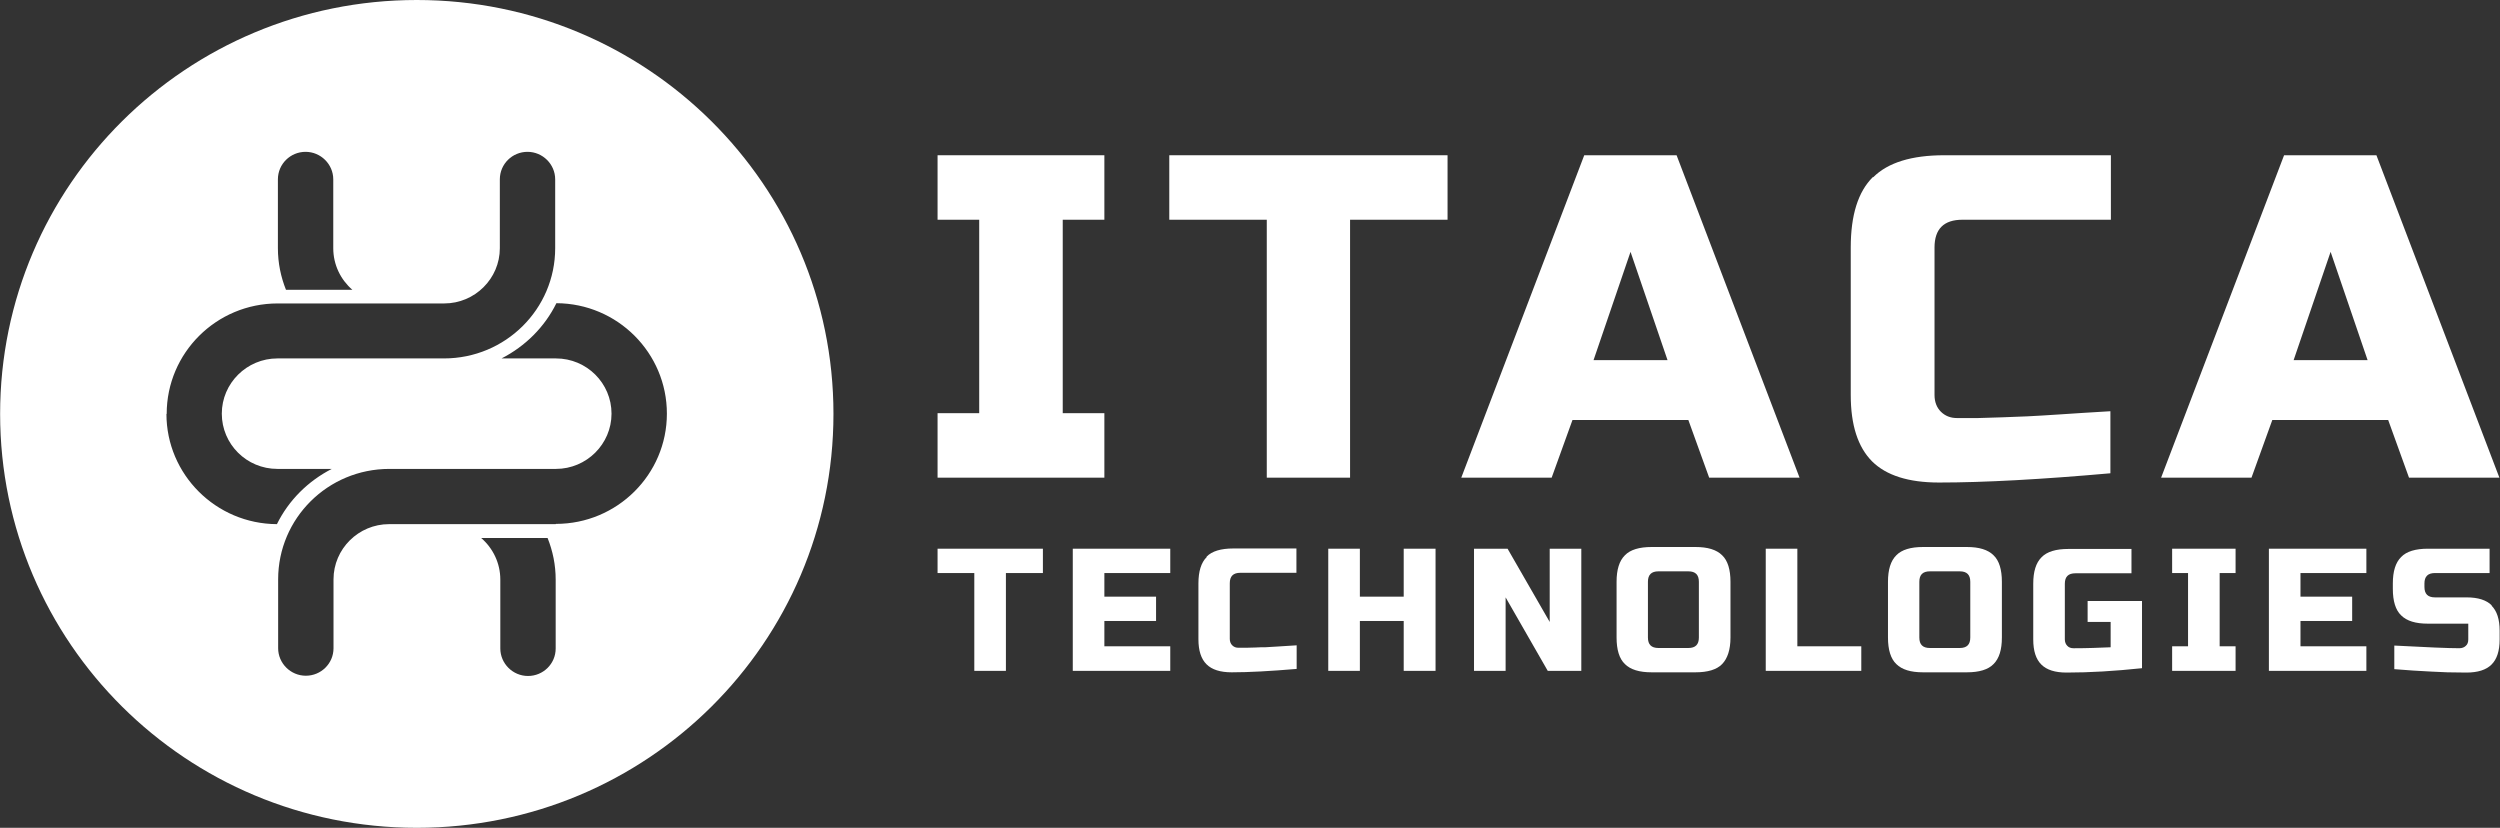
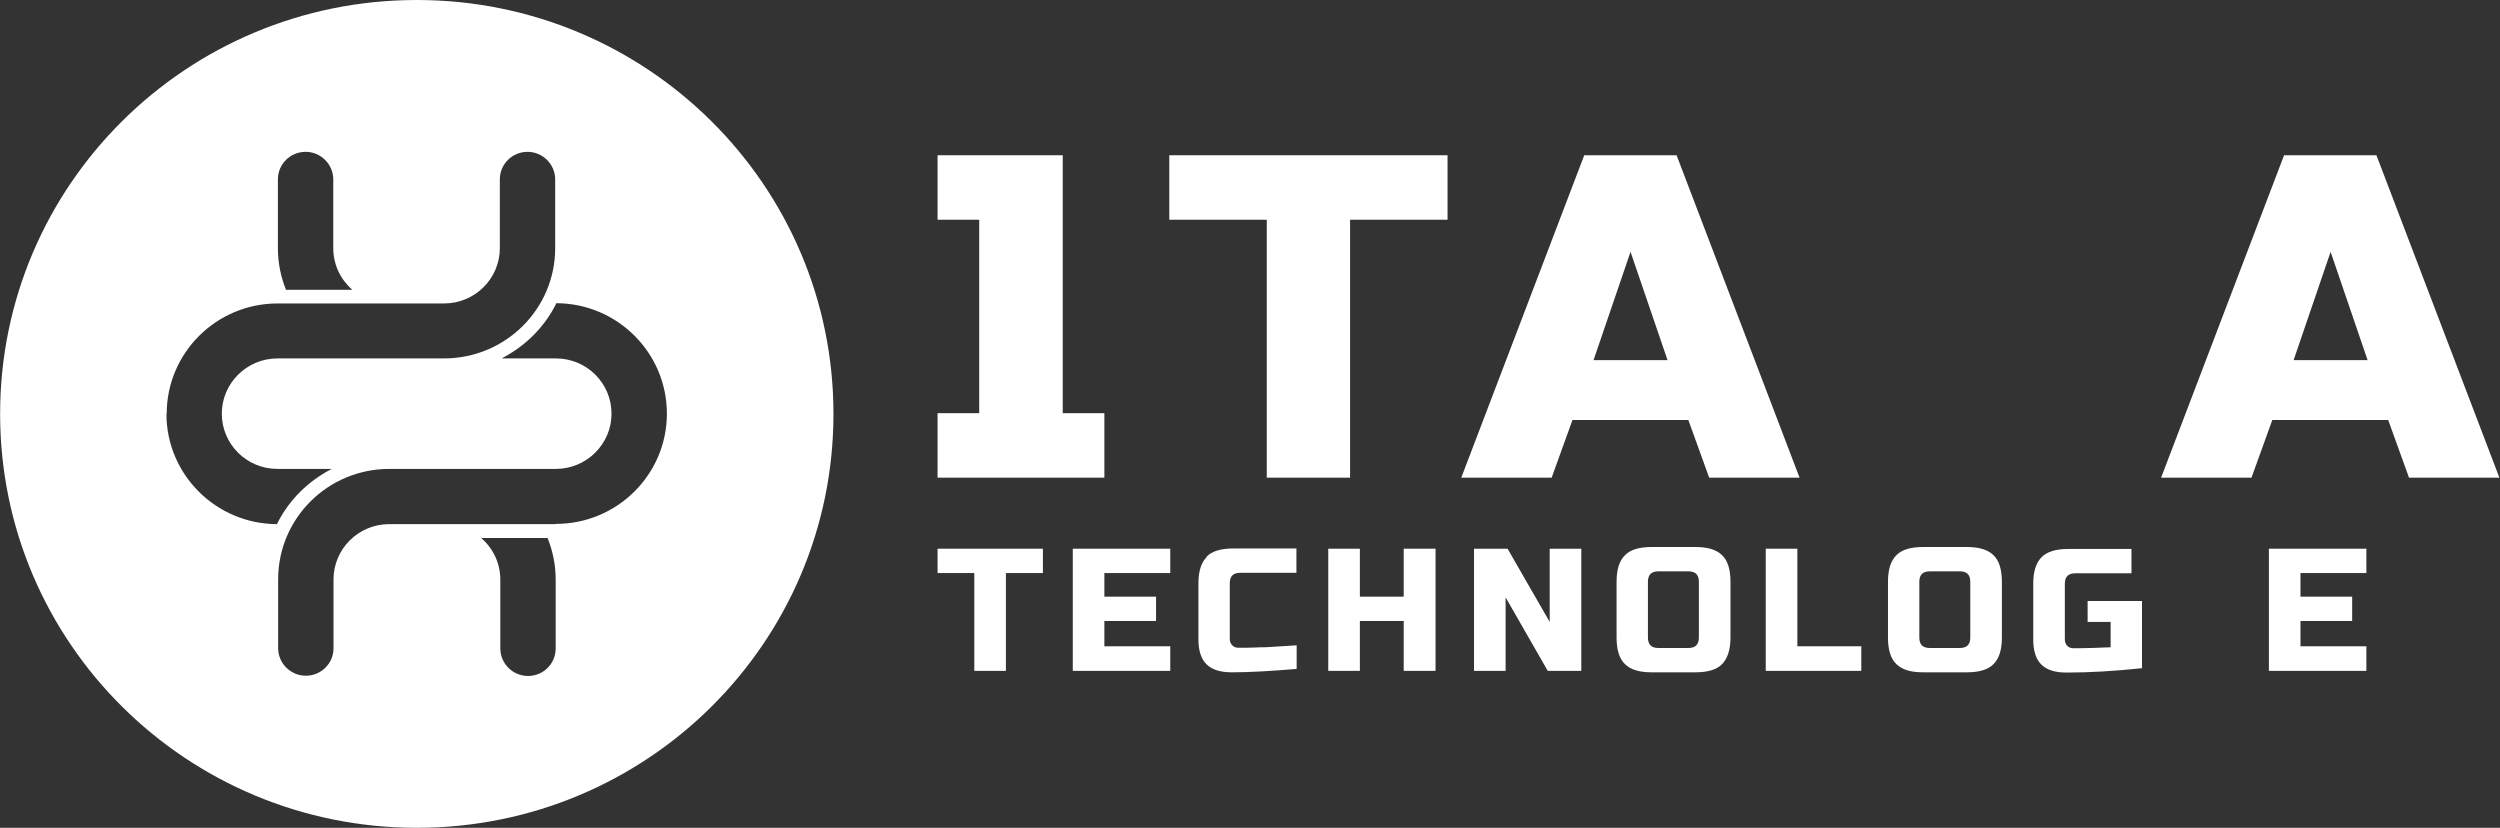
<svg xmlns="http://www.w3.org/2000/svg" width="151" height="50" viewBox="0 0 151 50" fill="none">
  <rect x="0" y="0" width="151" height="50" fill="#333333" stroke="none" />
  <g clipPath="url(#clip0_12_706)">
-     <path d="M56.629 13.272H59.144V24.956H56.629V28.851H66.704V24.956H64.189V13.272H66.704V9.377H56.629V13.272Z" fill="white" />
+     <path d="M56.629 13.272H59.144V24.956H56.629V28.851H66.704V24.956H64.189V13.272V9.377H56.629V13.272Z" fill="white" />
    <path d="M70.625 13.272H76.513V28.851H81.544V13.272H87.432V9.377H70.625V13.272Z" fill="white" />
    <path d="M95.688 9.377L88.261 28.851H93.72L94.978 25.367H101.976L103.234 28.851H108.693L101.266 9.377H95.659H95.688ZM96.25 21.752L98.484 15.212L100.719 21.752H96.236H96.25Z" fill="white" />
-     <path d="M113.117 10.7C112.229 11.581 111.785 12.992 111.785 14.947V23.854C111.785 25.676 112.214 26.999 113.073 27.866C113.931 28.718 115.277 29.145 117.112 29.145C119.849 29.145 123.311 28.954 127.468 28.586V24.838C126.255 24.912 125.249 24.971 124.435 25.029C123.622 25.088 122.956 25.118 122.453 25.147C121.935 25.162 121.432 25.191 120.929 25.206C120.426 25.221 119.938 25.235 119.479 25.25C119.005 25.25 118.576 25.25 118.192 25.25C117.807 25.25 117.482 25.118 117.23 24.868C116.979 24.618 116.845 24.28 116.845 23.854V14.947C116.845 13.83 117.408 13.272 118.532 13.272H127.498V9.377H117.422C115.469 9.377 114.034 9.818 113.147 10.7H113.117Z" fill="white" />
    <path d="M143.565 9.377H137.958L130.531 28.851H135.99L137.248 25.367H144.246L145.504 28.851H150.963L143.536 9.377H143.565ZM138.535 21.752L140.769 15.212L143.003 21.752H138.52H138.535Z" fill="white" />
    <path d="M56.629 34.612H58.848V40.52H60.757V34.612H62.991V33.142H56.629V34.612Z" fill="white" />
    <path d="M64.796 40.52H70.684V39.036H66.704V37.507H69.826V36.038H66.704V34.612H70.684V33.142H64.796V40.52Z" fill="white" />
    <path d="M72.888 33.642C72.548 33.98 72.385 34.509 72.385 35.244V38.61C72.385 39.3 72.548 39.8 72.874 40.123C73.199 40.447 73.702 40.608 74.398 40.608C75.433 40.608 76.75 40.535 78.318 40.403V38.977C77.86 39.007 77.475 39.036 77.164 39.05C76.854 39.065 76.602 39.08 76.41 39.095C76.218 39.095 76.025 39.095 75.833 39.109C75.64 39.124 75.463 39.109 75.285 39.124C75.108 39.124 74.945 39.124 74.797 39.124C74.649 39.124 74.531 39.08 74.427 38.977C74.338 38.889 74.279 38.757 74.279 38.595V35.229C74.279 34.803 74.486 34.597 74.915 34.597H78.304V33.128H74.486C73.747 33.128 73.199 33.289 72.874 33.627L72.888 33.642Z" fill="white" />
    <path d="M84.784 36.038H82.136V33.142H80.227V40.52H82.136V37.507H84.784V40.52H86.707V33.142H84.784V36.038Z" fill="white" />
    <path d="M93.602 37.566L91.057 33.142H89.03V40.52H90.939V36.082L93.484 40.52H95.511V33.142H93.602V37.566Z" fill="white" />
    <path d="M102.405 33.039H99.757C99.017 33.039 98.47 33.201 98.144 33.539C97.804 33.877 97.641 34.406 97.641 35.141V38.507C97.641 39.242 97.804 39.785 98.144 40.109C98.484 40.447 99.017 40.608 99.757 40.608H102.405C103.145 40.608 103.692 40.447 104.018 40.109C104.343 39.771 104.521 39.242 104.521 38.507V35.141C104.521 34.406 104.358 33.862 104.018 33.539C103.678 33.201 103.145 33.039 102.405 33.039ZM102.612 38.507C102.612 38.933 102.405 39.139 101.976 39.139H100.171C99.742 39.139 99.535 38.933 99.535 38.507V35.141C99.535 34.715 99.742 34.509 100.171 34.509H101.976C102.405 34.509 102.612 34.715 102.612 35.141V38.507Z" fill="white" />
    <path d="M108.56 33.142H106.651V40.52H112.422V39.036H108.56V33.142Z" fill="white" />
    <path d="M118.798 33.039H116.15C115.41 33.039 114.863 33.201 114.537 33.539C114.197 33.877 114.034 34.406 114.034 35.141V38.507C114.034 39.242 114.197 39.785 114.537 40.109C114.878 40.447 115.41 40.608 116.15 40.608H118.798C119.538 40.608 120.085 40.447 120.411 40.109C120.751 39.771 120.914 39.242 120.914 38.507V35.141C120.914 34.406 120.751 33.862 120.411 33.539C120.071 33.201 119.538 33.039 118.798 33.039ZM119.005 38.507C119.005 38.933 118.798 39.139 118.369 39.139H116.564C116.135 39.139 115.928 38.933 115.928 38.507V35.141C115.928 34.715 116.135 34.509 116.564 34.509H118.369C118.798 34.509 119.005 34.715 119.005 35.141V38.507Z" fill="white" />
    <path d="M126.107 37.566H127.483V39.095C126.817 39.124 126.063 39.154 125.249 39.154C125.086 39.154 124.953 39.109 124.864 39.007C124.775 38.918 124.716 38.786 124.716 38.624V35.259C124.716 34.833 124.923 34.627 125.352 34.627H128.741V33.157H124.923C124.184 33.157 123.636 33.319 123.311 33.657C122.97 33.995 122.808 34.524 122.808 35.259V38.624C122.808 39.315 122.97 39.815 123.296 40.138C123.621 40.462 124.124 40.623 124.82 40.623C126.211 40.623 127.72 40.535 129.377 40.359V36.302H126.092V37.566H126.107Z" fill="white" />
-     <path d="M131.197 34.612H132.158V39.036H131.197V40.52H135.029V39.036H134.067V34.612H135.029V33.142H131.197V34.612Z" fill="white" />
    <path d="M137.041 40.52H142.929V39.036H138.949V37.507H142.071V36.038H138.949V34.612H142.929V33.142H137.041V40.52Z" fill="white" />
-     <path d="M150.504 36.567C150.179 36.243 149.676 36.082 148.98 36.082H147.072C146.643 36.082 146.436 35.876 146.436 35.45V35.244C146.436 34.818 146.643 34.612 147.072 34.612H150.371V33.142H146.643C145.903 33.142 145.356 33.304 145.03 33.642C144.69 33.98 144.527 34.509 144.527 35.244V35.567C144.527 36.302 144.69 36.846 145.03 37.169C145.37 37.507 145.903 37.669 146.643 37.669H149.084V38.624C149.084 38.786 149.04 38.918 148.936 39.007C148.847 39.095 148.714 39.153 148.551 39.153C147.871 39.153 146.554 39.095 144.616 38.992V40.417C145.385 40.476 146.14 40.535 146.85 40.564L147.826 40.608C148.226 40.608 148.611 40.623 148.966 40.623C149.661 40.623 150.164 40.462 150.49 40.138C150.815 39.815 150.978 39.315 150.978 38.624V38.095C150.978 37.404 150.815 36.905 150.49 36.581L150.504 36.567Z" fill="white" />
    <path d="M25.174 0C11.267 0 0.007 11.185 0.007 25C0.007 38.815 11.267 50 25.174 50C39.081 50 50.341 38.815 50.341 25C50.341 11.185 39.067 0 25.174 0ZM16.785 10.832C16.785 9.906 17.54 9.171 18.457 9.171C19.374 9.171 20.129 9.921 20.129 10.832V14.991C20.129 15.991 20.573 16.887 21.283 17.504H17.273C16.963 16.726 16.785 15.888 16.785 14.991V10.832ZM10.068 25C10.068 21.311 13.072 18.328 16.77 18.328H26.831C28.68 18.328 30.19 16.828 30.19 14.991V10.832C30.19 9.906 30.944 9.171 31.861 9.171C32.779 9.171 33.533 9.921 33.533 10.832V14.991C33.533 18.666 30.53 21.649 26.816 21.649H16.756C14.906 21.649 13.397 23.148 13.397 24.985C13.397 26.823 14.891 28.322 16.756 28.322H20.04C18.605 29.056 17.436 30.218 16.726 31.658C13.042 31.643 10.053 28.66 10.053 25H10.068ZM33.563 39.168C33.563 40.094 32.808 40.829 31.891 40.829C30.974 40.829 30.219 40.079 30.219 39.168V35.009C30.219 34.009 29.775 33.113 29.065 32.496H33.075C33.385 33.275 33.563 34.112 33.563 35.009V39.168ZM33.563 31.658H23.502C21.653 31.658 20.144 33.157 20.144 34.994V39.153C20.144 40.079 19.389 40.814 18.472 40.814C17.555 40.814 16.8 40.065 16.8 39.153V34.994C16.8 31.305 19.803 28.322 23.517 28.322H33.578C35.427 28.322 36.936 26.823 36.936 24.985C36.936 23.148 35.442 21.649 33.578 21.649H30.293C31.728 20.914 32.897 19.753 33.607 18.313C37.291 18.328 40.28 21.311 40.28 24.985C40.28 28.66 37.276 31.643 33.578 31.643L33.563 31.658Z" fill="white" />
  </g>
  <defs>
    <clipPath id="clip0_12_706">
      <rect width="151" height="50" fill="white" />
    </clipPath>
  </defs>
</svg>